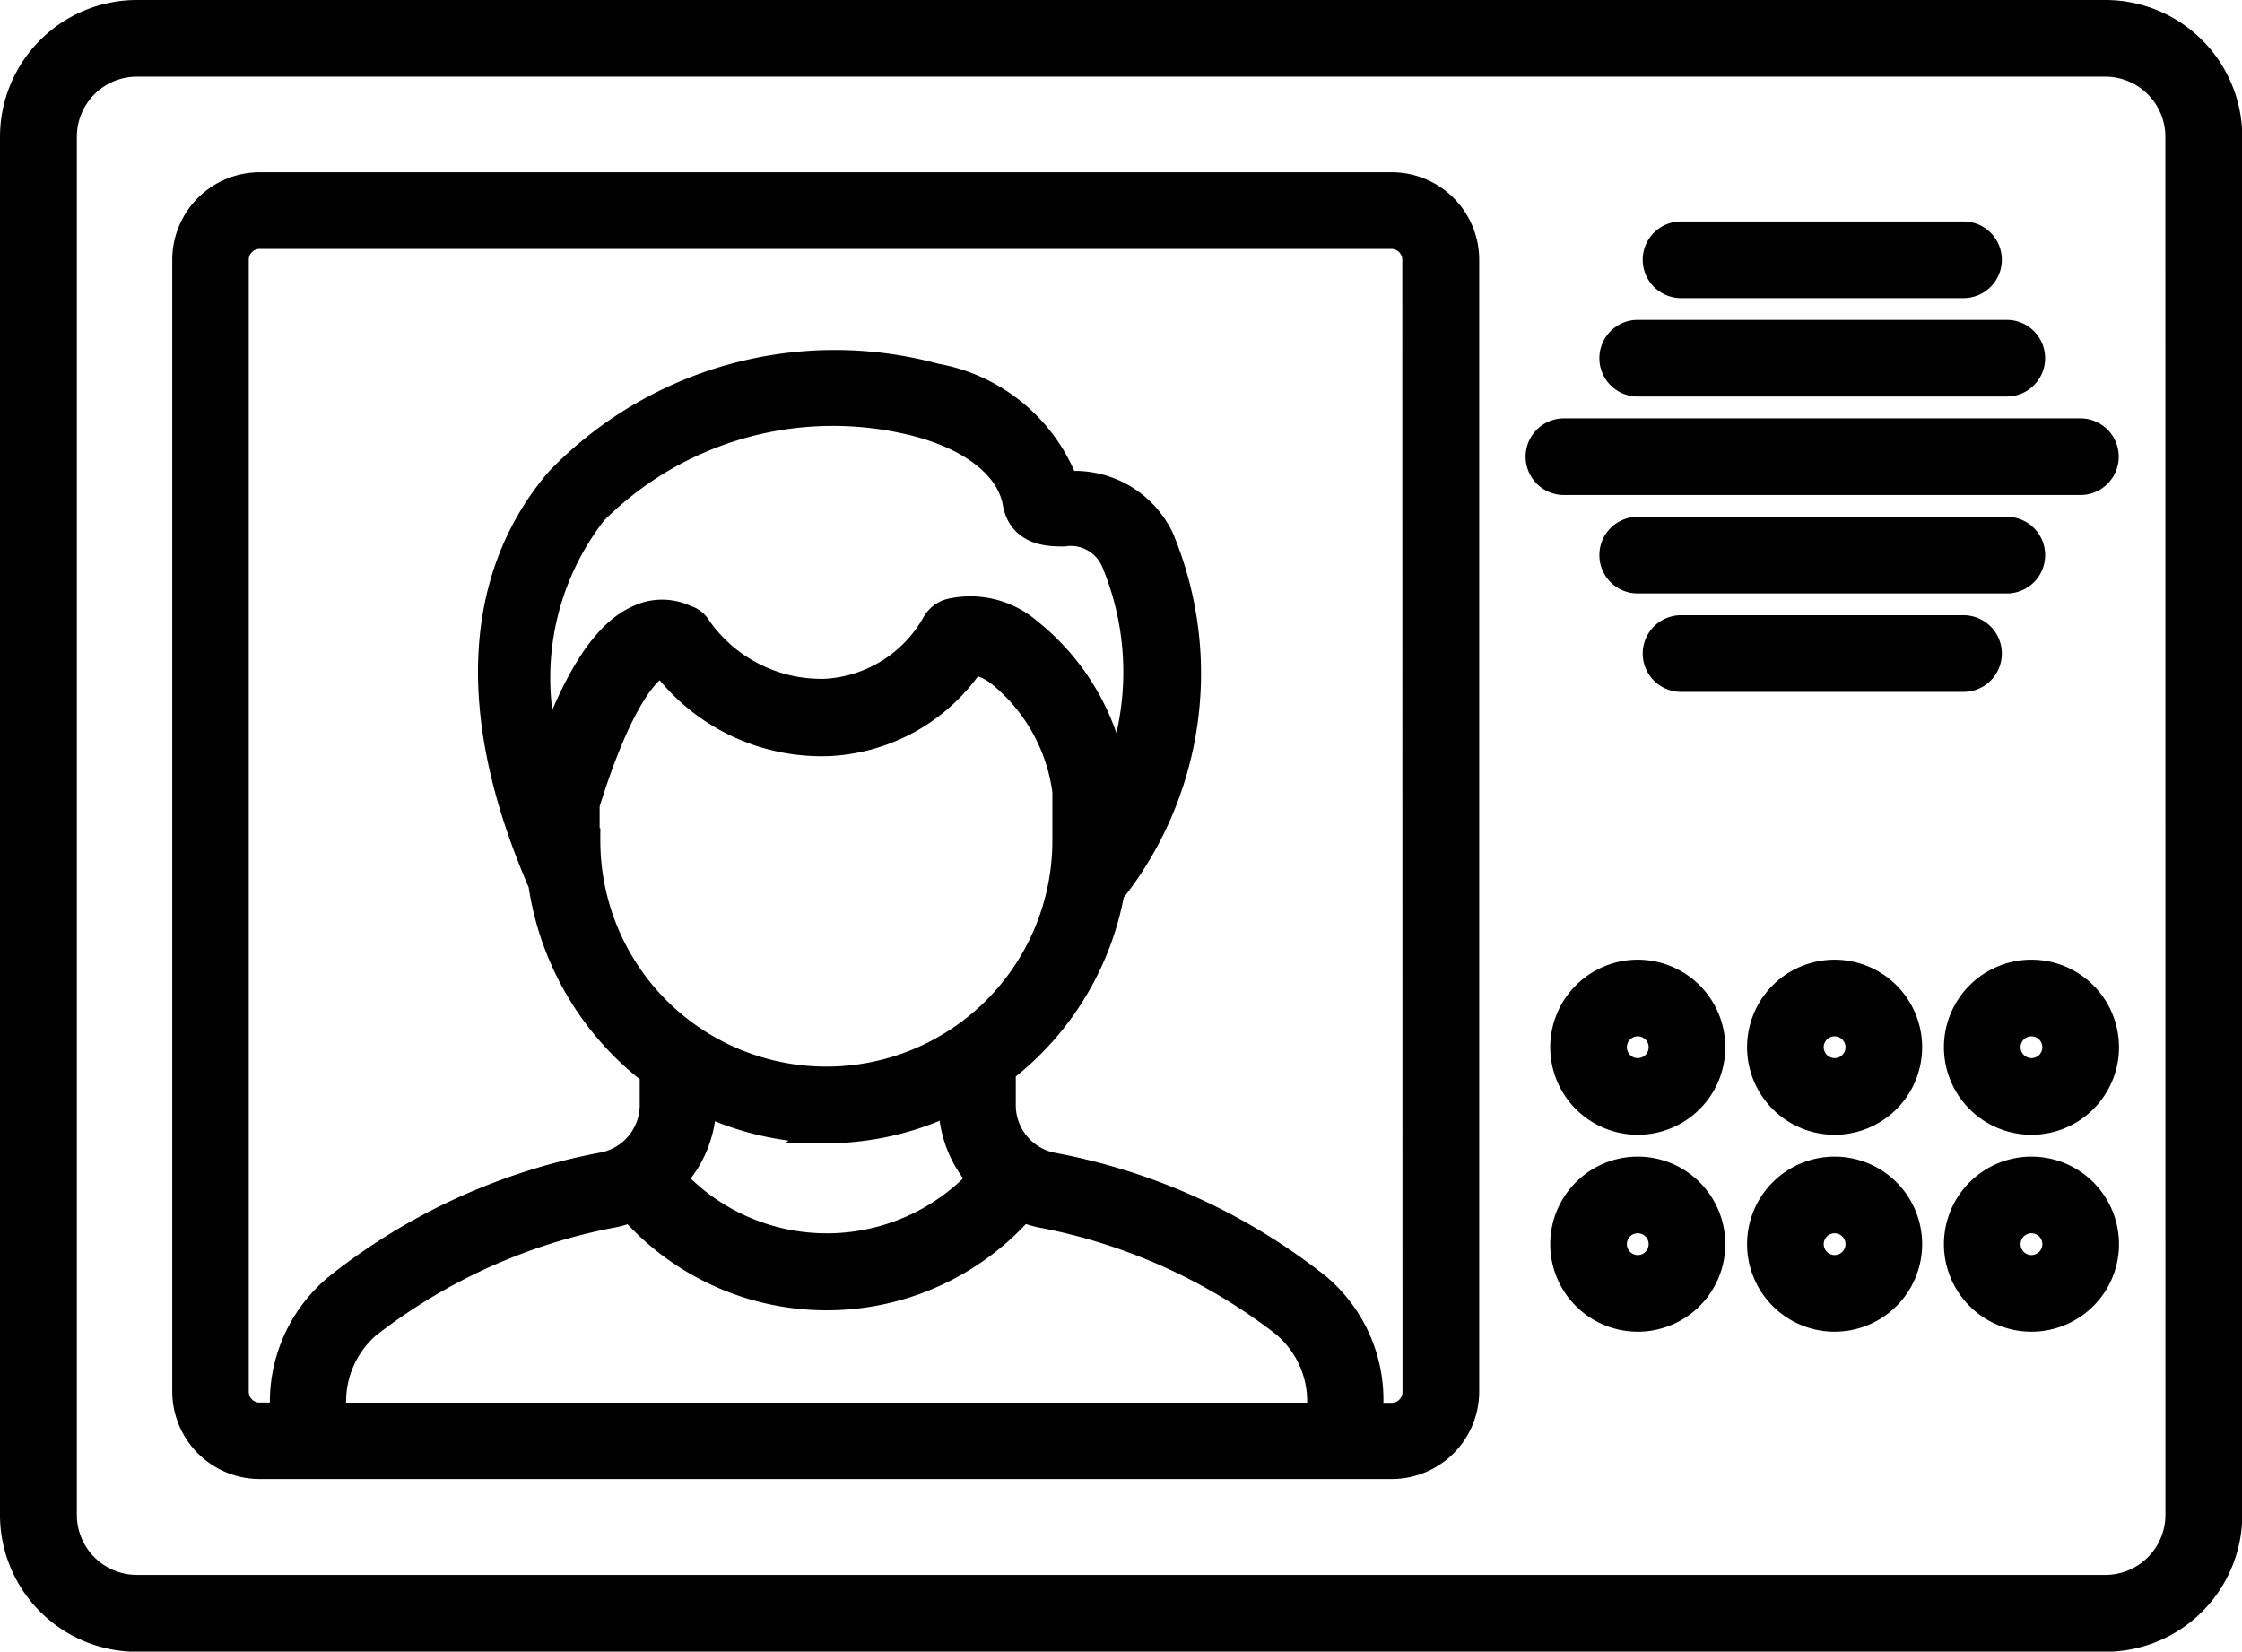
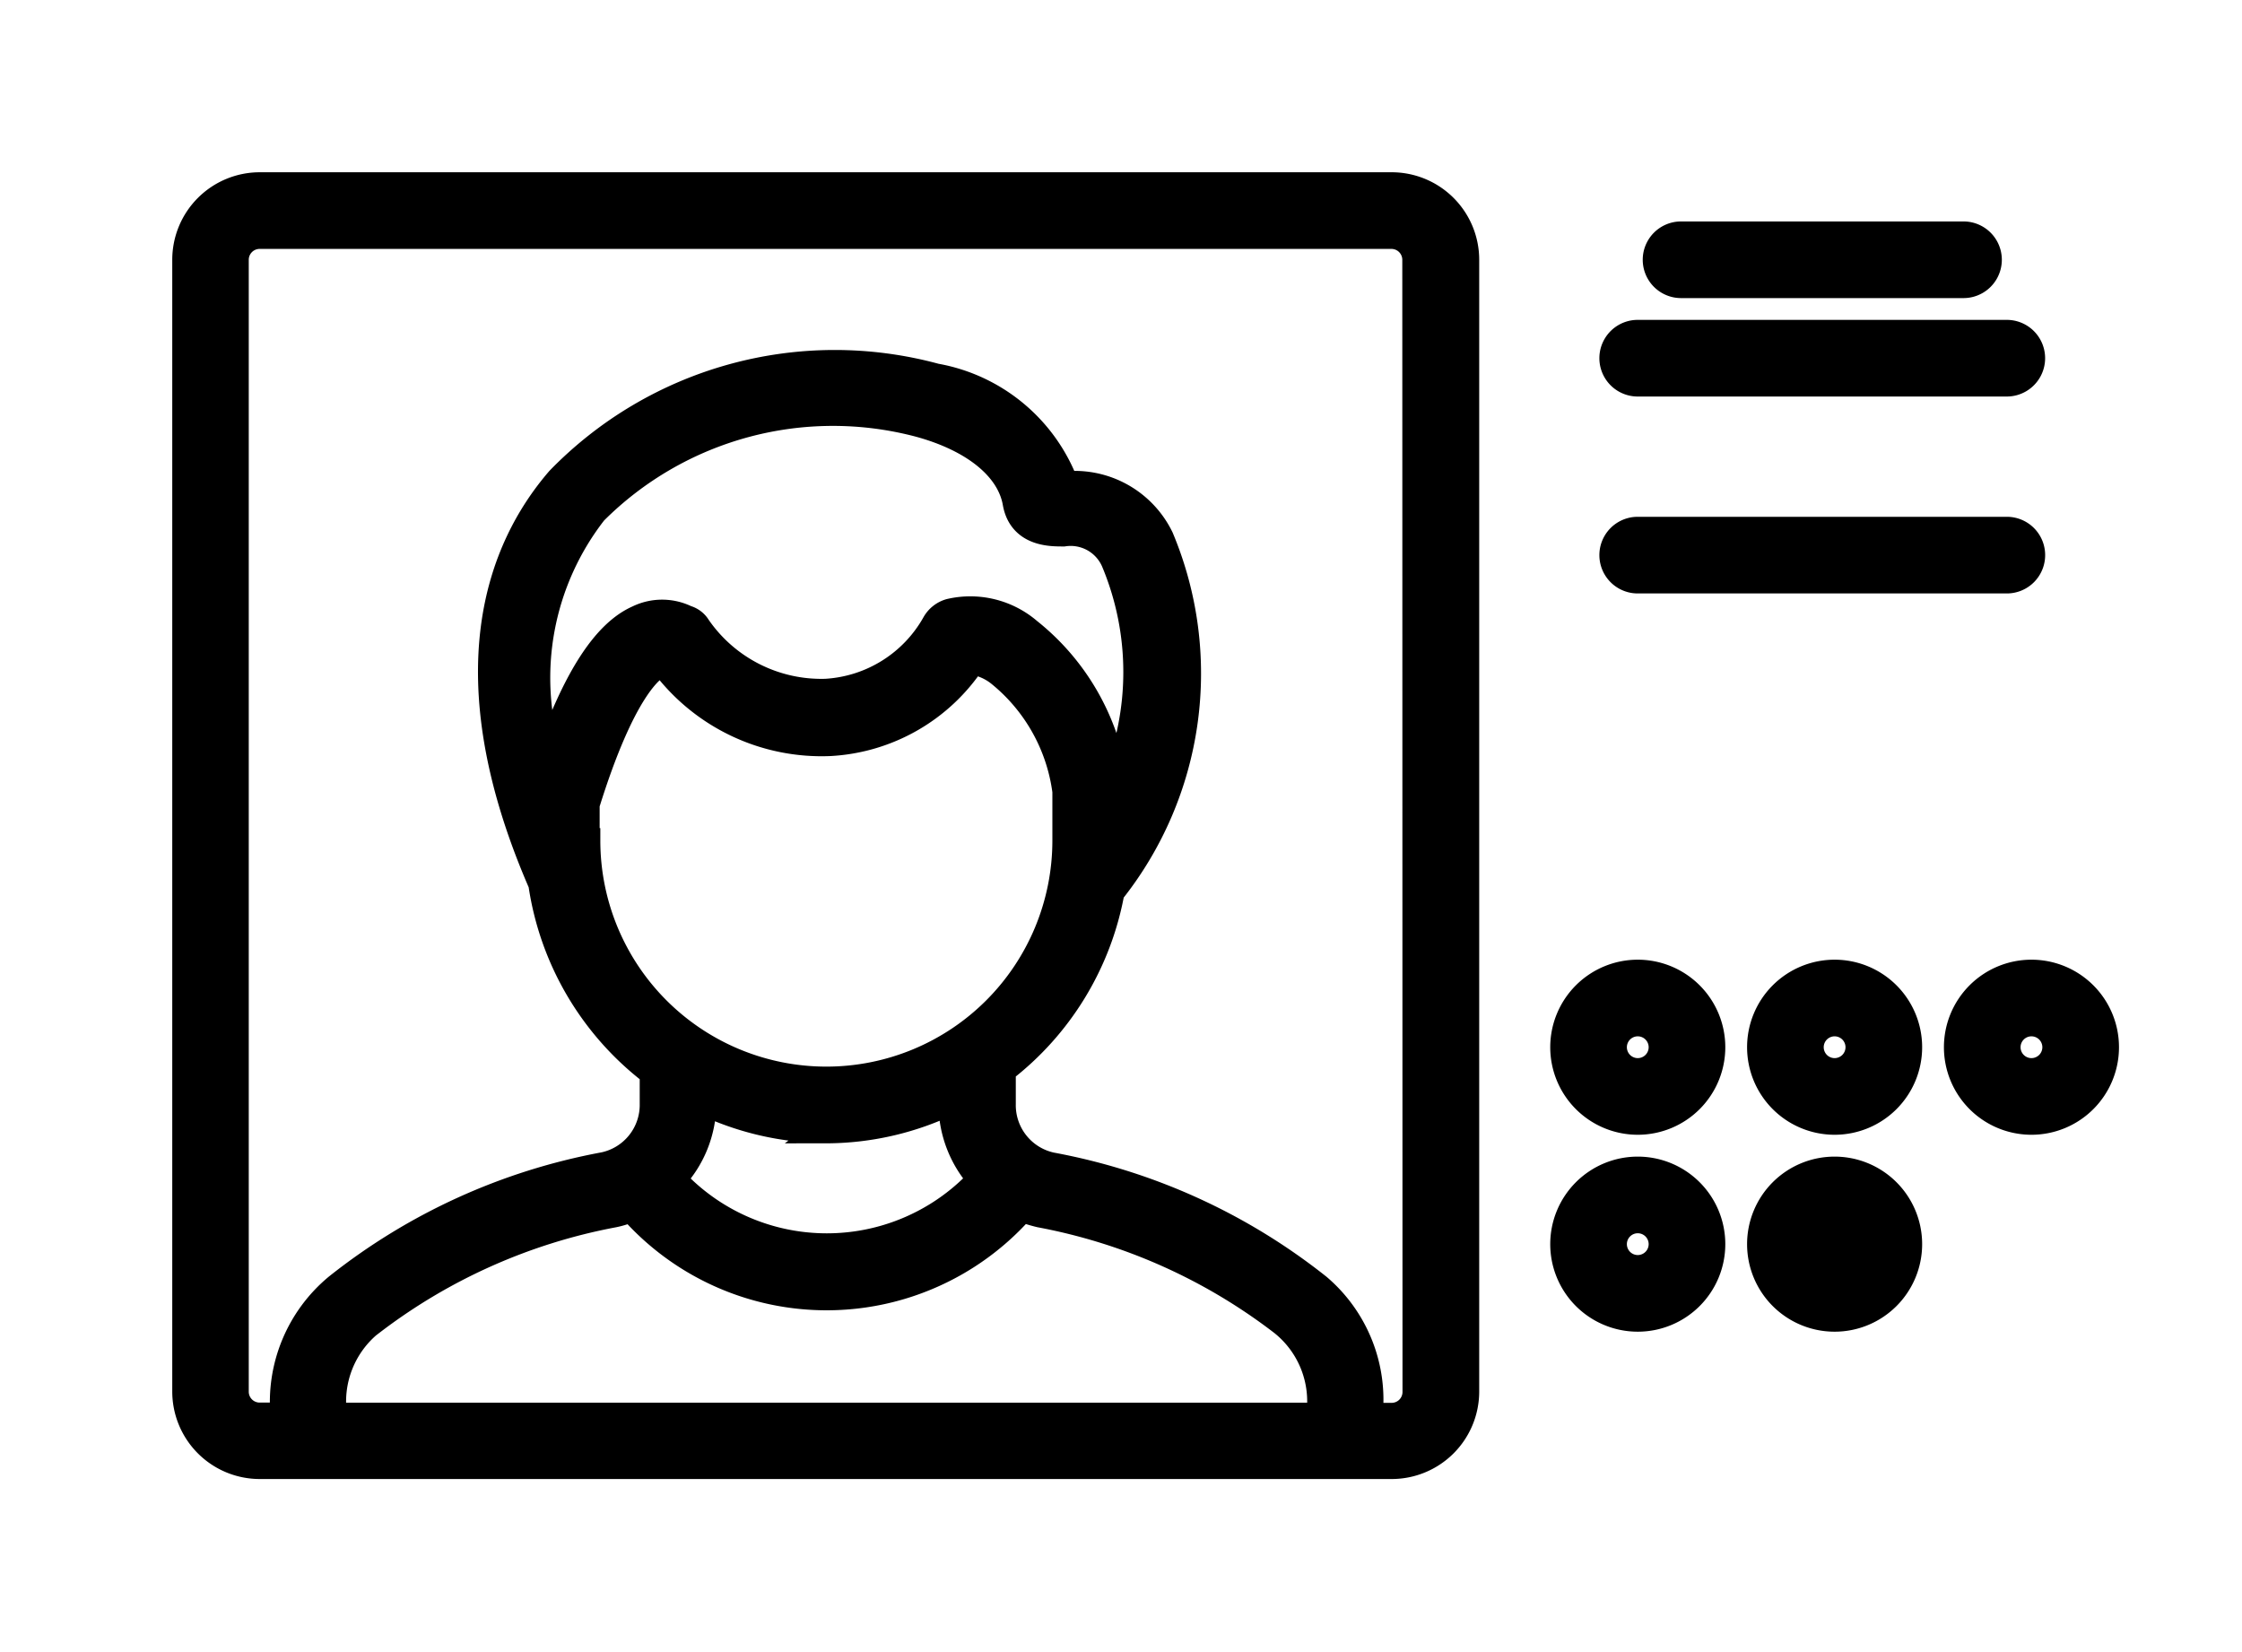
<svg xmlns="http://www.w3.org/2000/svg" width="32.734" height="24.112" viewBox="0 0 32.734 24.112">
  <g id="Group_16821" data-name="Group 16821" transform="translate(-1017.632 -152.757)">
    <g id="noun_Intercom_2812962" transform="translate(1012.832 135.957)">
-       <path id="Path_22072" data-name="Path 22072" d="M35.538,17H6.8A1.8,1.8,0,0,0,5,18.8V38.915a1.8,1.8,0,0,0,1.8,1.8H35.538a1.8,1.8,0,0,0,1.8-1.8V18.8A1.8,1.8,0,0,0,35.538,17Zm1.078,21.915a1.078,1.078,0,0,1-1.078,1.078H6.8a1.078,1.078,0,0,1-1.078-1.078V18.8A1.078,1.078,0,0,1,6.8,17.719H35.538A1.078,1.078,0,0,1,36.615,18.8Z" stroke="#000" stroke-width="0.4" />
      <path id="Path_22073" data-name="Path 22073" d="M29.6,24H13.078A1.078,1.078,0,0,0,12,25.078V41.6a1.078,1.078,0,0,0,1.078,1.078H29.6A1.078,1.078,0,0,0,30.682,41.6V25.078A1.078,1.078,0,0,0,29.6,24ZM14.7,40.587a8.358,8.358,0,0,1,3.542-1.581,1.311,1.311,0,0,0,.262-.083,3.79,3.79,0,0,0,5.7,0,2.134,2.134,0,0,0,.269.083,8.323,8.323,0,0,1,3.539,1.581,1.477,1.477,0,0,1,.542,1.376h-14.4a1.484,1.484,0,0,1,.542-1.376Zm10.85-7.9A3.4,3.4,0,0,0,24.3,30.506a1.3,1.3,0,0,0-1.146-.28.359.359,0,0,0-.212.169,1.965,1.965,0,0,1-1.6,1,2.2,2.2,0,0,1-1.875-.948.277.277,0,0,0-.165-.126.794.794,0,0,0-.7,0c-.478.212-.905.877-1.308,2.023a3.949,3.949,0,0,1,.661-3.593,4.933,4.933,0,0,1,4.757-1.283c.8.219,1.322.643,1.412,1.157.079.445.51.438.69.438a.7.7,0,0,1,.747.417,4.185,4.185,0,0,1,0,3.233h0Zm-7.71.869v-.528c.525-1.692.952-2,1.078-2.055a.086.086,0,0,1,.061,0,2.874,2.874,0,0,0,2.425,1.15,2.662,2.662,0,0,0,2.073-1.189.844.844,0,0,1,.41.18,2.662,2.662,0,0,1,.963,1.724v.719a3.5,3.5,0,1,1-7,0Zm3.5,4.221a4.182,4.182,0,0,0,1.847-.431V37.4a1.638,1.638,0,0,0,.428,1.1,3.068,3.068,0,0,1-4.516,0,1.617,1.617,0,0,0,.445-1.1v-.043a4.2,4.2,0,0,0,1.8.417Zm8.622,3.83a.359.359,0,0,1-.359.359H29.27a2.156,2.156,0,0,0-.744-1.886,8.842,8.842,0,0,0-3.891-1.771.909.909,0,0,1-.719-.905v-.5a4.229,4.229,0,0,0,1.588-2.6,5.107,5.107,0,0,0,.719-5.163,1.387,1.387,0,0,0-1.308-.78h-.079a2.488,2.488,0,0,0-1.893-1.57,5.6,5.6,0,0,0-5.49,1.505c-.855.992-1.592,2.817-.255,5.888a4.232,4.232,0,0,0,1.627,2.759V37.4a.909.909,0,0,1-.719.905,8.842,8.842,0,0,0-3.891,1.771,2.177,2.177,0,0,0-.78,1.886h-.359a.359.359,0,0,1-.359-.359V25.078a.359.359,0,0,1,.359-.359H29.6a.359.359,0,0,1,.359.359Z" transform="translate(-4.485 -4.485)" stroke="#000" stroke-width="0.4" />
      <path id="Path_22074" data-name="Path 22074" d="M72.119,26.719h4.124a.359.359,0,1,0,0-.719H72.119a.359.359,0,1,0,0,.719Z" transform="translate(-42.775 -5.767)" stroke="#000" stroke-width="0.4" />
      <path id="Path_22075" data-name="Path 22075" d="M70.359,30.719h5.389a.359.359,0,1,0,0-.719H70.359a.359.359,0,1,0,0,.719Z" transform="translate(-41.648 -8.33)" stroke="#000" stroke-width="0.4" />
-       <path id="Path_22076" data-name="Path 22076" d="M74.9,34H67.359a.359.359,0,1,0,0,.719H74.9a.359.359,0,1,0,0-.719Z" transform="translate(-39.725 -10.892)" stroke="#000" stroke-width="0.4" />
      <path id="Path_22077" data-name="Path 22077" d="M76.108,38.359A.359.359,0,0,0,75.748,38H70.359a.359.359,0,1,0,0,.719h5.389A.359.359,0,0,0,76.108,38.359Z" transform="translate(-41.648 -13.455)" stroke="#000" stroke-width="0.4" />
-       <path id="Path_22078" data-name="Path 22078" d="M72.119,42a.359.359,0,1,0,0,.719h4.124a.359.359,0,1,0,0-.719Z" transform="translate(-42.775 -16.018)" stroke="#000" stroke-width="0.4" />
      <path id="Path_22079" data-name="Path 22079" d="M69.078,56a1.078,1.078,0,1,0,1.078,1.078A1.078,1.078,0,0,0,69.078,56Zm0,1.437a.359.359,0,1,1,.359-.359A.359.359,0,0,1,69.078,57.437Z" transform="translate(-40.366 -24.989)" stroke="#000" stroke-width="0.4" />
      <path id="Path_22080" data-name="Path 22080" d="M77.078,56a1.078,1.078,0,1,0,1.078,1.078A1.078,1.078,0,0,0,77.078,56Zm0,1.437a.359.359,0,1,1,.359-.359A.359.359,0,0,1,77.078,57.437Z" transform="translate(-45.492 -24.989)" stroke="#000" stroke-width="0.4" />
      <path id="Path_22081" data-name="Path 22081" d="M85.078,56a1.078,1.078,0,1,0,1.078,1.078A1.078,1.078,0,0,0,85.078,56Zm0,1.437a.359.359,0,1,1,.359-.359A.359.359,0,0,1,85.078,57.437Z" transform="translate(-50.618 -24.989)" stroke="#000" stroke-width="0.4" />
      <path id="Path_22082" data-name="Path 22082" d="M69.078,64a1.078,1.078,0,1,0,1.078,1.078A1.078,1.078,0,0,0,69.078,64Zm0,1.437a.359.359,0,1,1,.359-.359A.359.359,0,0,1,69.078,65.437Z" transform="translate(-40.366 -30.114)" stroke="#000" stroke-width="0.4" />
-       <path id="Path_22083" data-name="Path 22083" d="M77.078,64a1.078,1.078,0,1,0,1.078,1.078A1.078,1.078,0,0,0,77.078,64Zm0,1.437a.359.359,0,1,1,.359-.359A.359.359,0,0,1,77.078,65.437Z" transform="translate(-45.492 -30.114)" stroke="#000" stroke-width="0.4" />
-       <path id="Path_22084" data-name="Path 22084" d="M85.078,64a1.078,1.078,0,1,0,1.078,1.078A1.078,1.078,0,0,0,85.078,64Zm0,1.437a.359.359,0,1,1,.359-.359A.359.359,0,0,1,85.078,65.437Z" transform="translate(-50.618 -30.114)" stroke="#000" stroke-width="0.4" />
+       <path id="Path_22083" data-name="Path 22083" d="M77.078,64a1.078,1.078,0,1,0,1.078,1.078A1.078,1.078,0,0,0,77.078,64Zm0,1.437A.359.359,0,0,1,77.078,65.437Z" transform="translate(-45.492 -30.114)" stroke="#000" stroke-width="0.4" />
    </g>
  </g>
</svg>